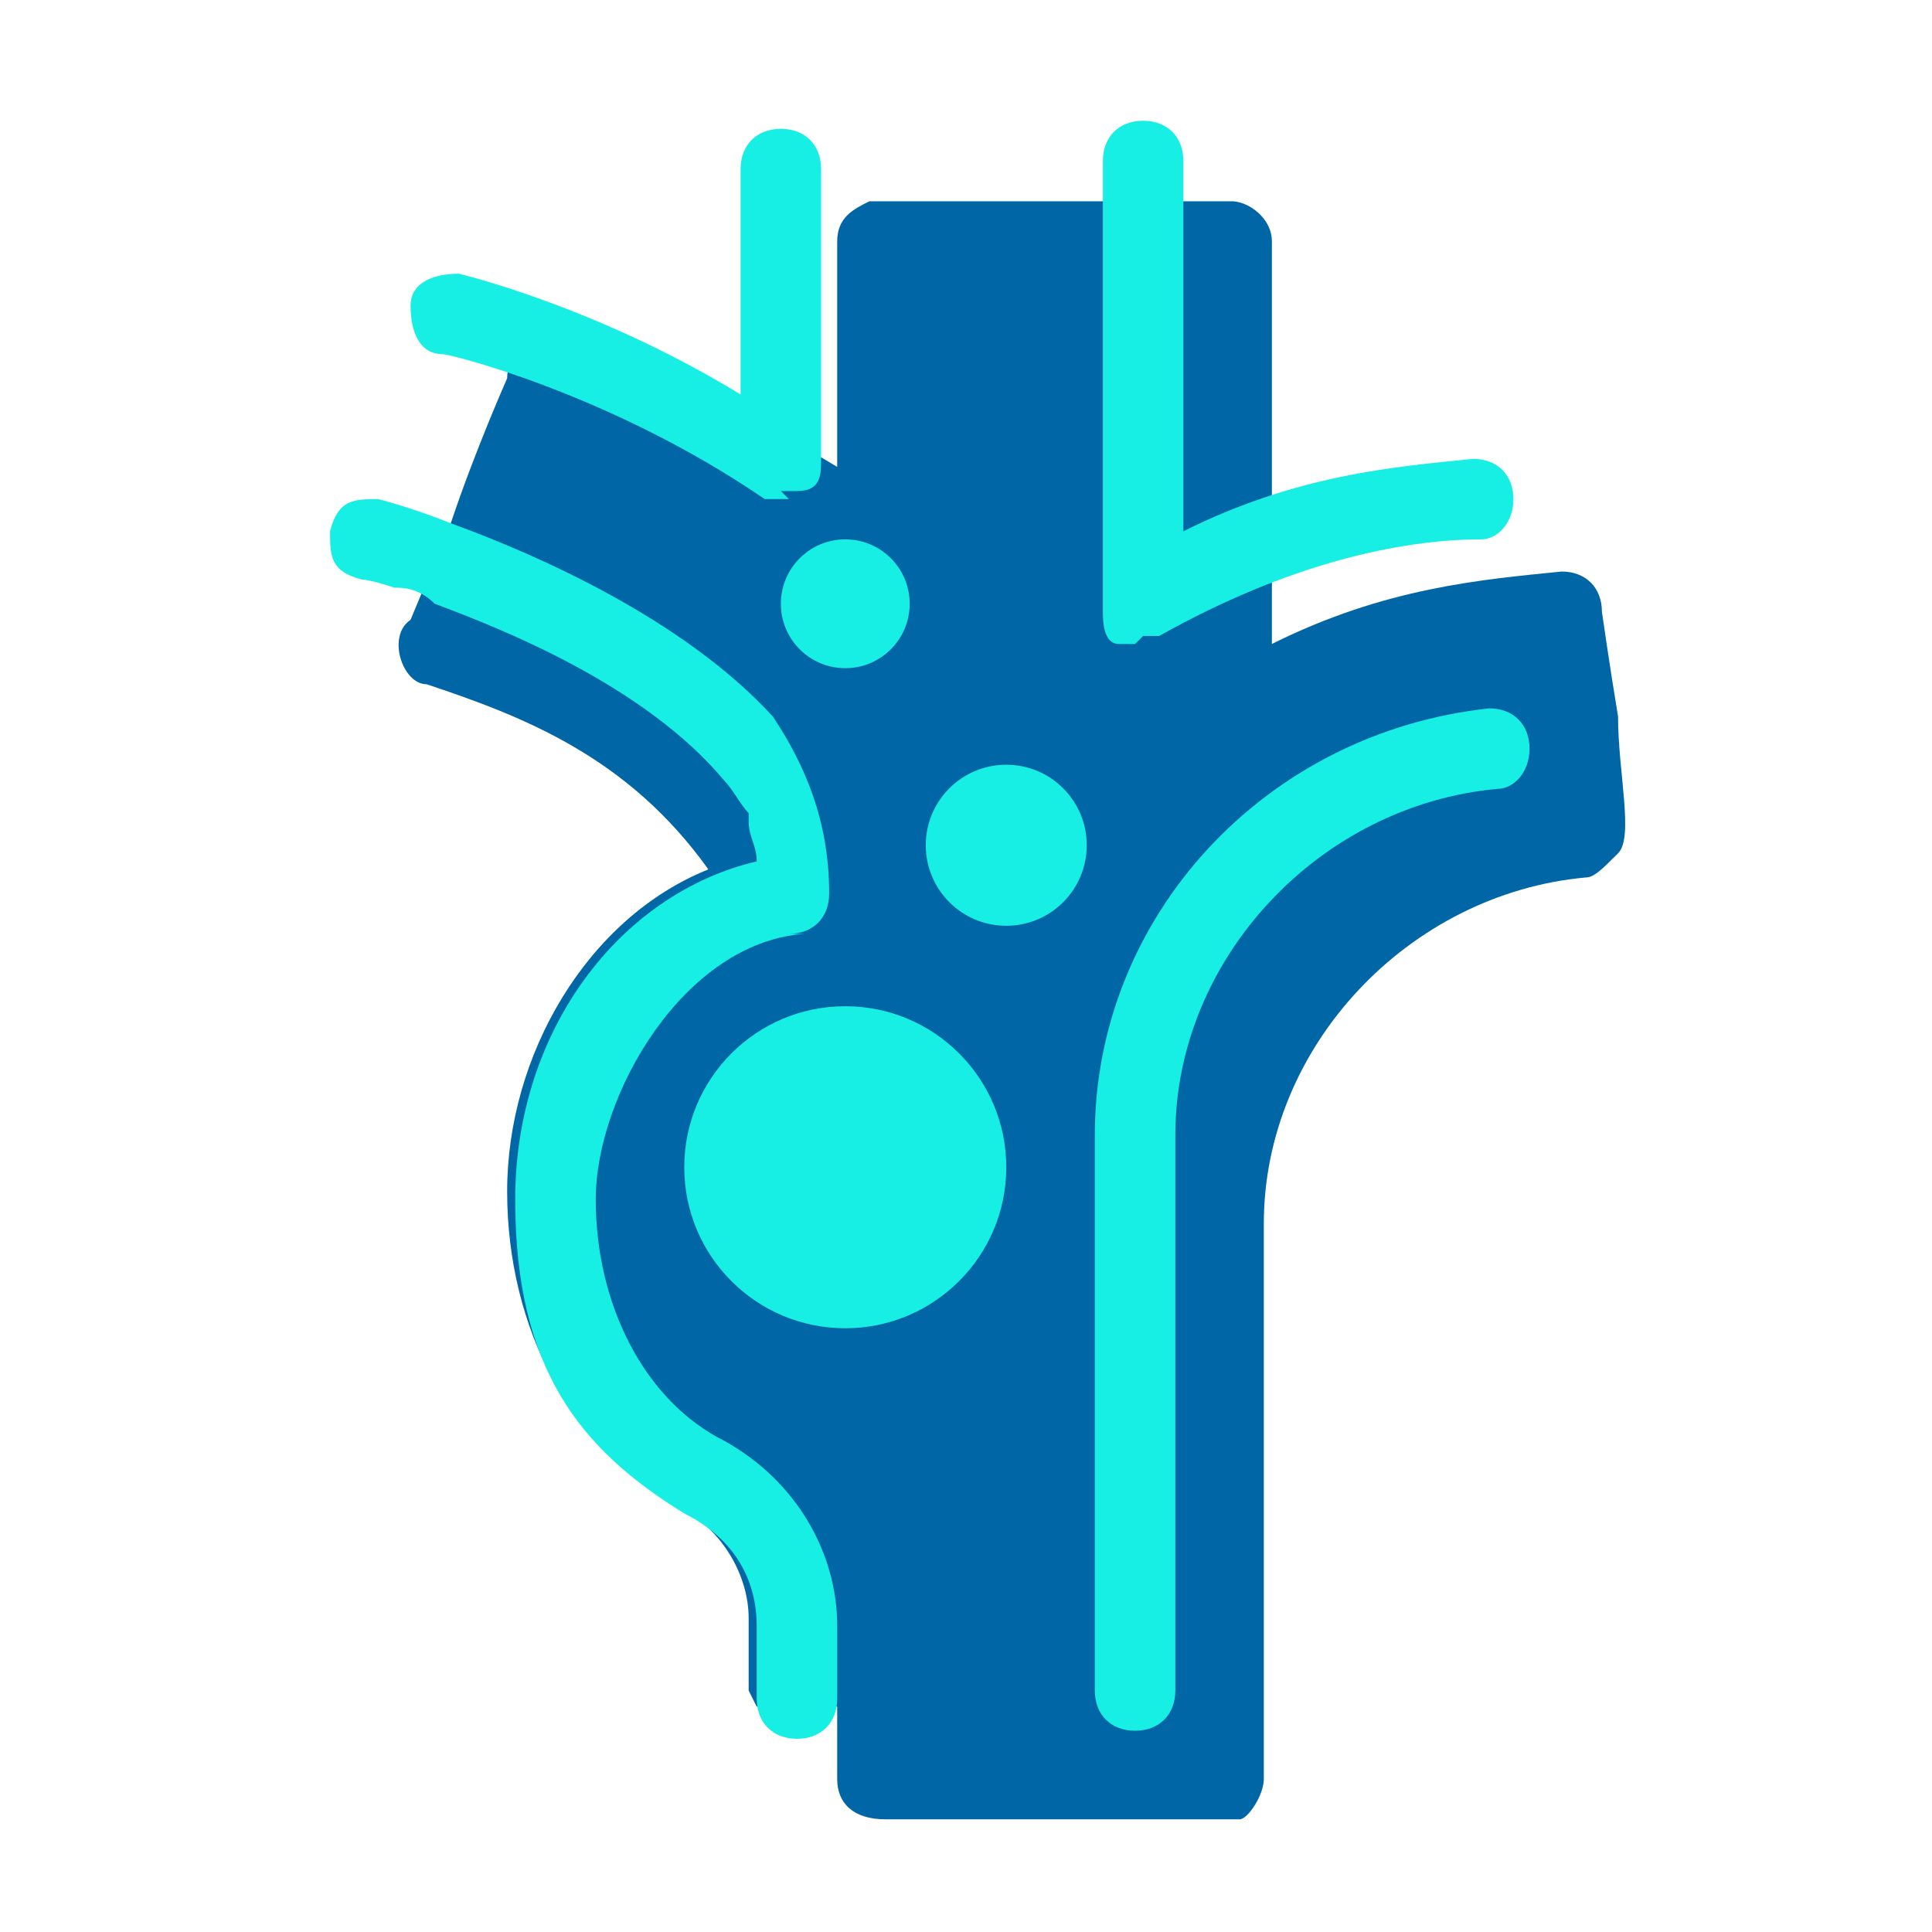
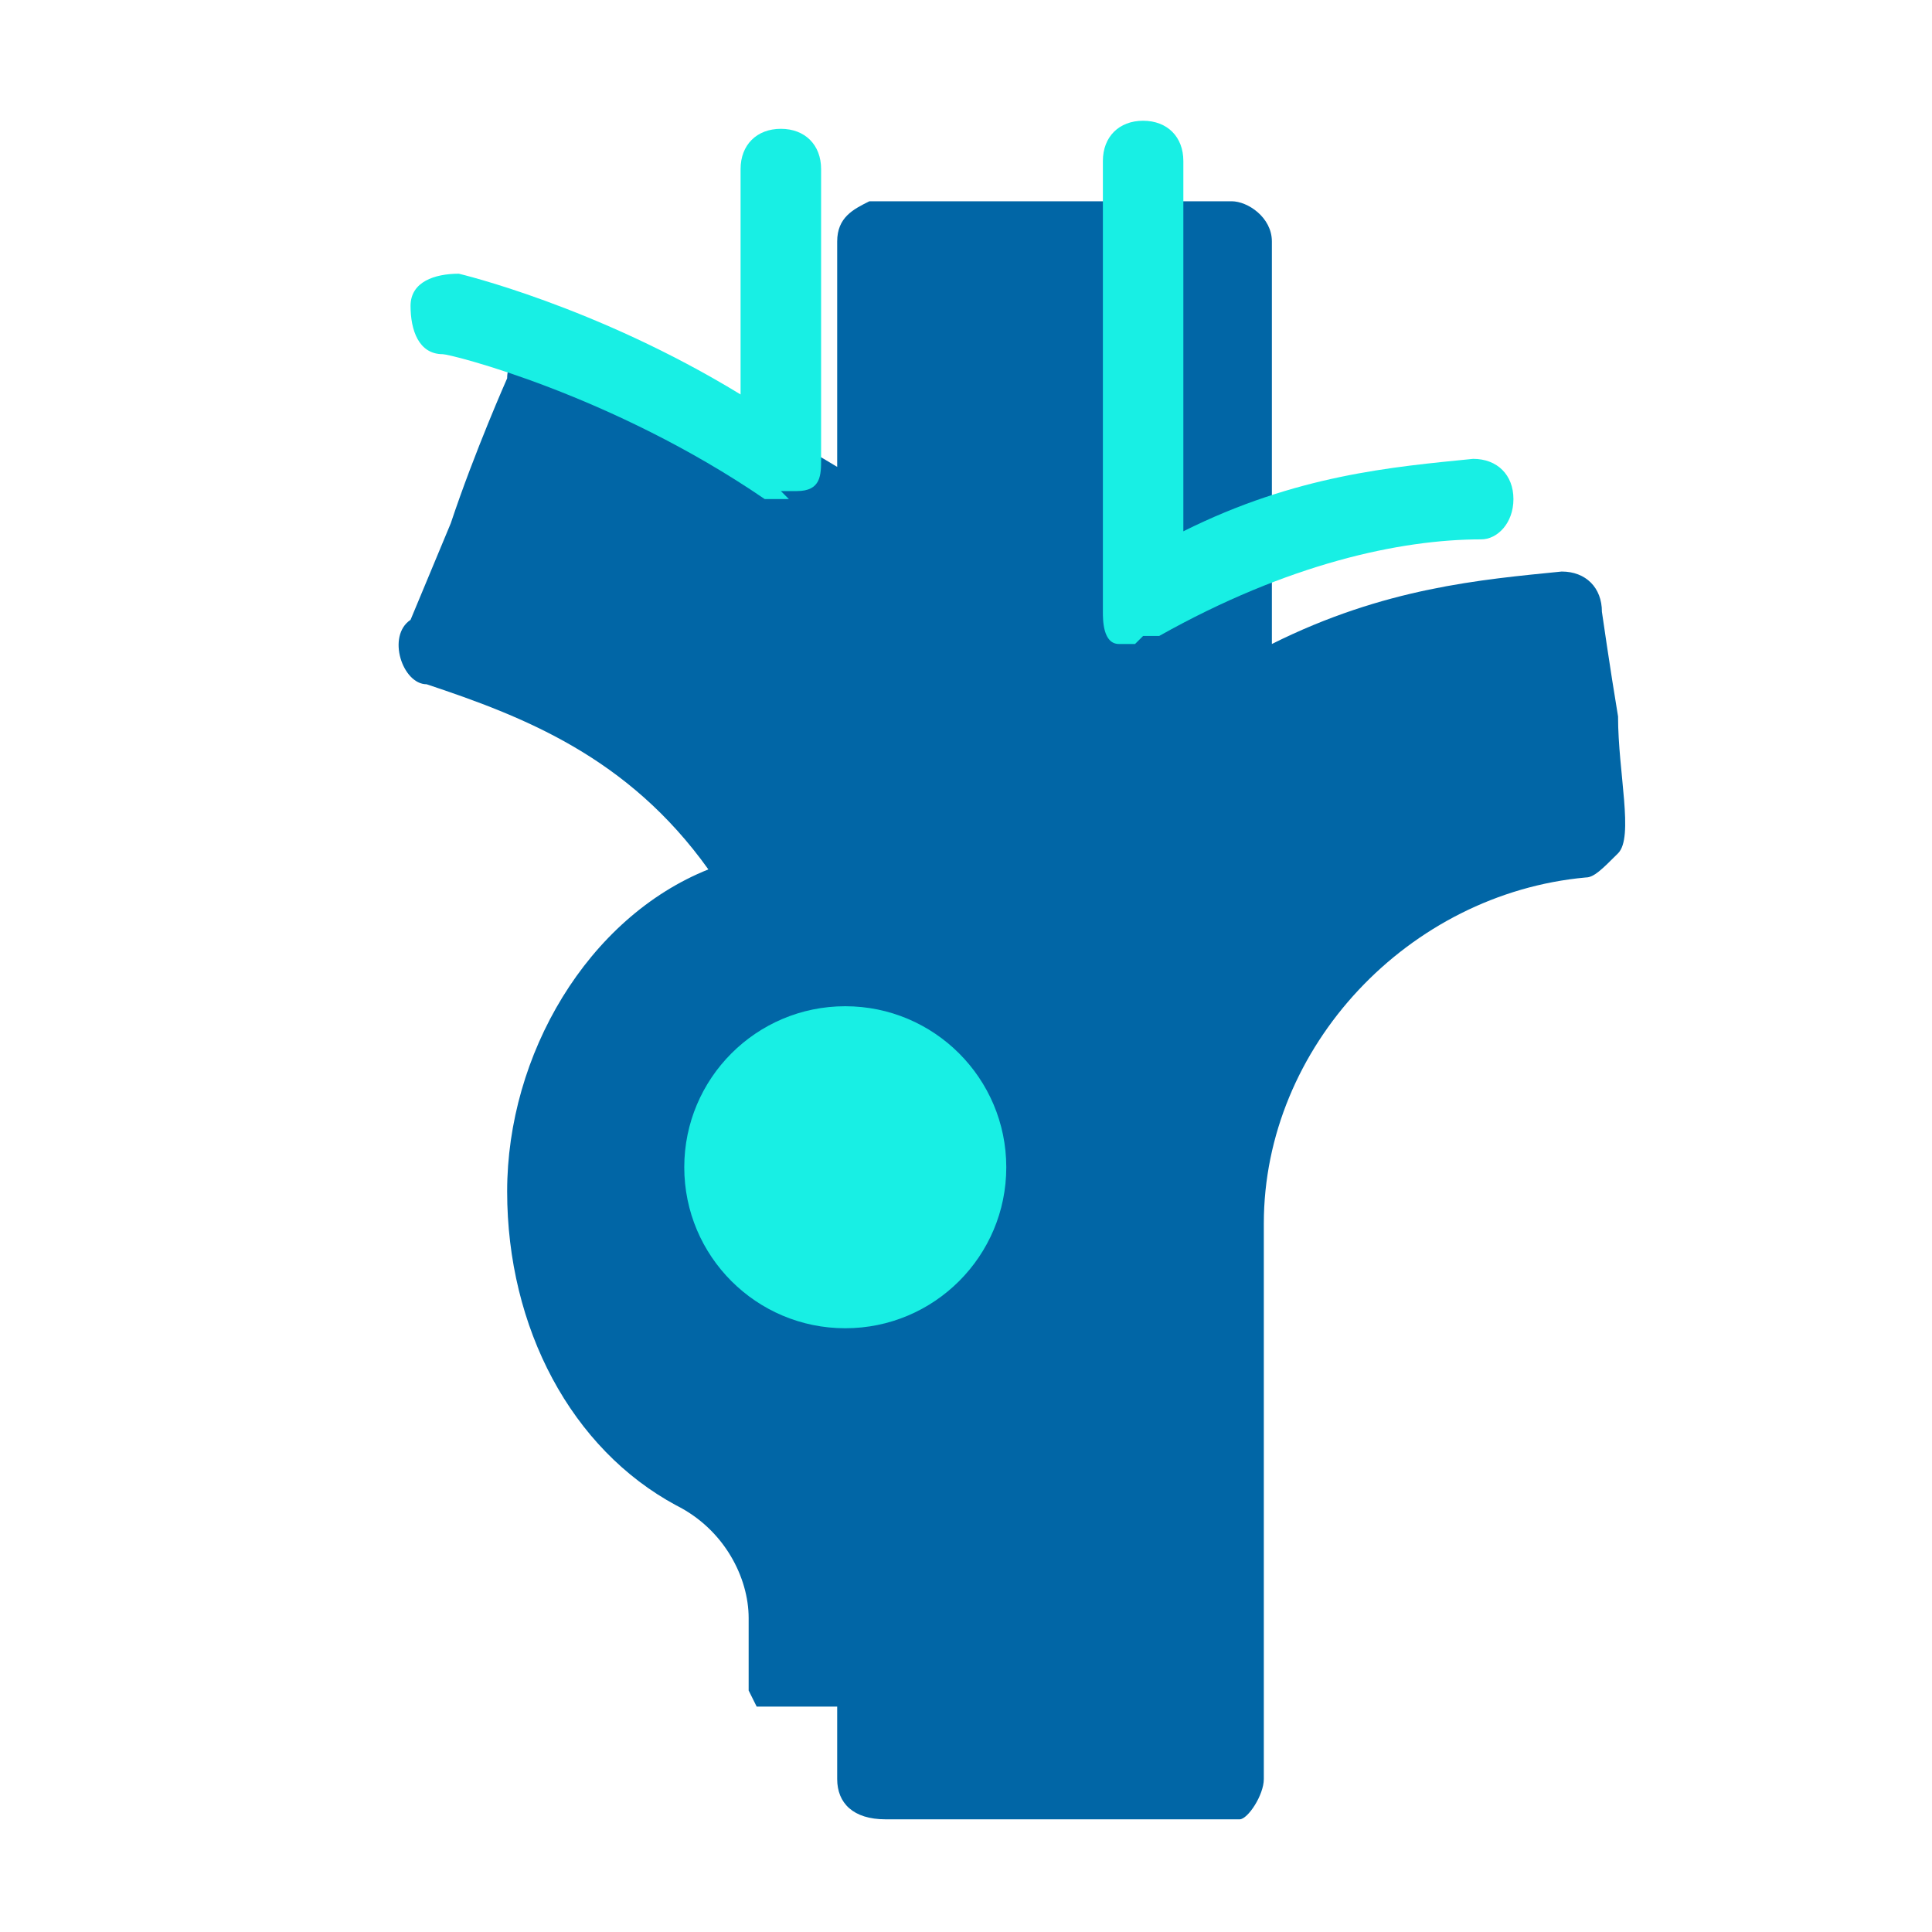
<svg xmlns="http://www.w3.org/2000/svg" width="40" height="40" viewBox="0 0 40 40" fill="none">
  <path d="M15.5 35V33.5C15.5 32.667 15 31.667 14 31.167C11.833 30 10.5 27.5 10.5 24.667C10.5 21.833 12.166 19 14.666 18C13 15.667 10.833 14.833 8.833 14.167C8.333 14.167 8 13.167 8.5 12.833L9.333 10.833C9.833 9.333 10.5 7.833 10.5 7.833C10.5 7.333 11 7 11.5 7.167C11.5 7.167 14.333 7.833 17.333 9.667V5C17.333 4.5 17.666 4.333 18 4.167H25.5C25.833 4.167 26.333 4.5 26.333 5V13.333C28.666 12.167 30.666 12 32.333 11.833C32.833 11.833 33.166 12.167 33.166 12.667C33.166 12.667 33.333 13.833 33.5 14.833C33.5 16 33.833 17.333 33.5 17.667C33.166 18 33 18.167 32.833 18.167C29.166 18.5 26.166 21.667 26.166 25.333V36.833C26.166 37.167 25.833 37.667 25.666 37.667H18.333C17.666 37.667 17.333 37.333 17.333 36.833V35.333H15.666L15.5 35Z" fill="#0166A6" />
  <path d="M16.333 10.333C16.333 10.333 16 10.333 15.833 10.333C12.667 8.167 9.333 7.333 9.167 7.333C8.667 7.333 8.5 6.833 8.5 6.333C8.5 5.833 9 5.667 9.5 5.667C9.5 5.667 12.333 6.333 15.333 8.167V3.5C15.333 3 15.667 2.667 16.167 2.667C16.667 2.667 17 3 17 3.5V9.5C17 9.833 17 10.167 16.5 10.167H16.167L16.333 10.333Z" fill="#18EFE4" />
  <path d="M23.5 13.333H23.167C22.834 13.333 22.834 12.833 22.834 12.667V3.333C22.834 2.833 23.167 2.5 23.667 2.5C24.167 2.5 24.5 2.833 24.5 3.333V11C26.834 9.833 28.834 9.667 30.5 9.5C31 9.5 31.334 9.833 31.334 10.333C31.334 10.833 31 11.167 30.667 11.167C29 11.167 26.667 11.667 24 13.167H23.667L23.5 13.333Z" fill="#18EFE4" />
-   <path d="M23.5 35.833C23 35.833 22.667 35.5 22.667 35V23.5C22.667 19 26.167 15.166 30.834 14.666C31.334 14.666 31.667 15 31.667 15.5C31.667 16 31.334 16.333 31 16.333C27.334 16.666 24.334 19.833 24.334 23.5V35C24.334 35.5 24 35.833 23.5 35.833Z" fill="#18EFE4" />
-   <path d="M20.834 19.167C21.754 19.167 22.5 18.42 22.5 17.5C22.5 16.579 21.754 15.833 20.834 15.833C19.913 15.833 19.167 16.579 19.167 17.5C19.167 18.42 19.913 19.167 20.834 19.167Z" fill="#18EFE4" />
  <path d="M17.5 27.5C19.341 27.5 20.834 26.008 20.834 24.167C20.834 22.326 19.341 20.833 17.5 20.833C15.659 20.833 14.167 22.326 14.167 24.167C14.167 26.008 15.659 27.5 17.5 27.5Z" fill="#18EFE4" />
-   <path d="M17.5 13.834C18.237 13.834 18.834 13.237 18.834 12.5C18.834 11.764 18.237 11.167 17.5 11.167C16.764 11.167 16.167 11.764 16.167 12.5C16.167 13.237 16.764 13.834 17.5 13.834Z" fill="#18EFE4" />
-   <path d="M16.334 19.334C16.834 19.334 17.167 19 17.167 18.5C17.167 17 16.667 15.834 16 14.834C14.167 12.834 11.167 11.5 9.334 10.834C8.5 10.5 7.833 10.334 7.833 10.334C7.333 10.334 7 10.334 6.833 11C6.833 11.5 6.833 11.834 7.5 12C7.5 12 7.667 12 8.167 12.167C8.334 12.167 8.667 12.167 9 12.5C10.334 13 13.334 14.167 15 16.167C15.167 16.334 15.334 16.667 15.5 16.834C15.5 16.834 15.5 16.834 15.5 17C15.5 17.334 15.667 17.5 15.667 17.834C12.834 18.5 10.667 21.334 10.667 24.834C10.667 28.334 12 30 14.167 31.334C15.167 31.834 15.667 32.667 15.667 33.667V35.167C15.667 35.667 16 36 16.5 36C17 36 17.334 35.667 17.334 35.167V33.667C17.334 32.167 16.5 30.667 15 29.834C13.334 29 12.334 27 12.334 24.834C12.334 22.667 14.167 19.5 16.667 19.334H16.334Z" fill="#18EFE4" />
</svg>